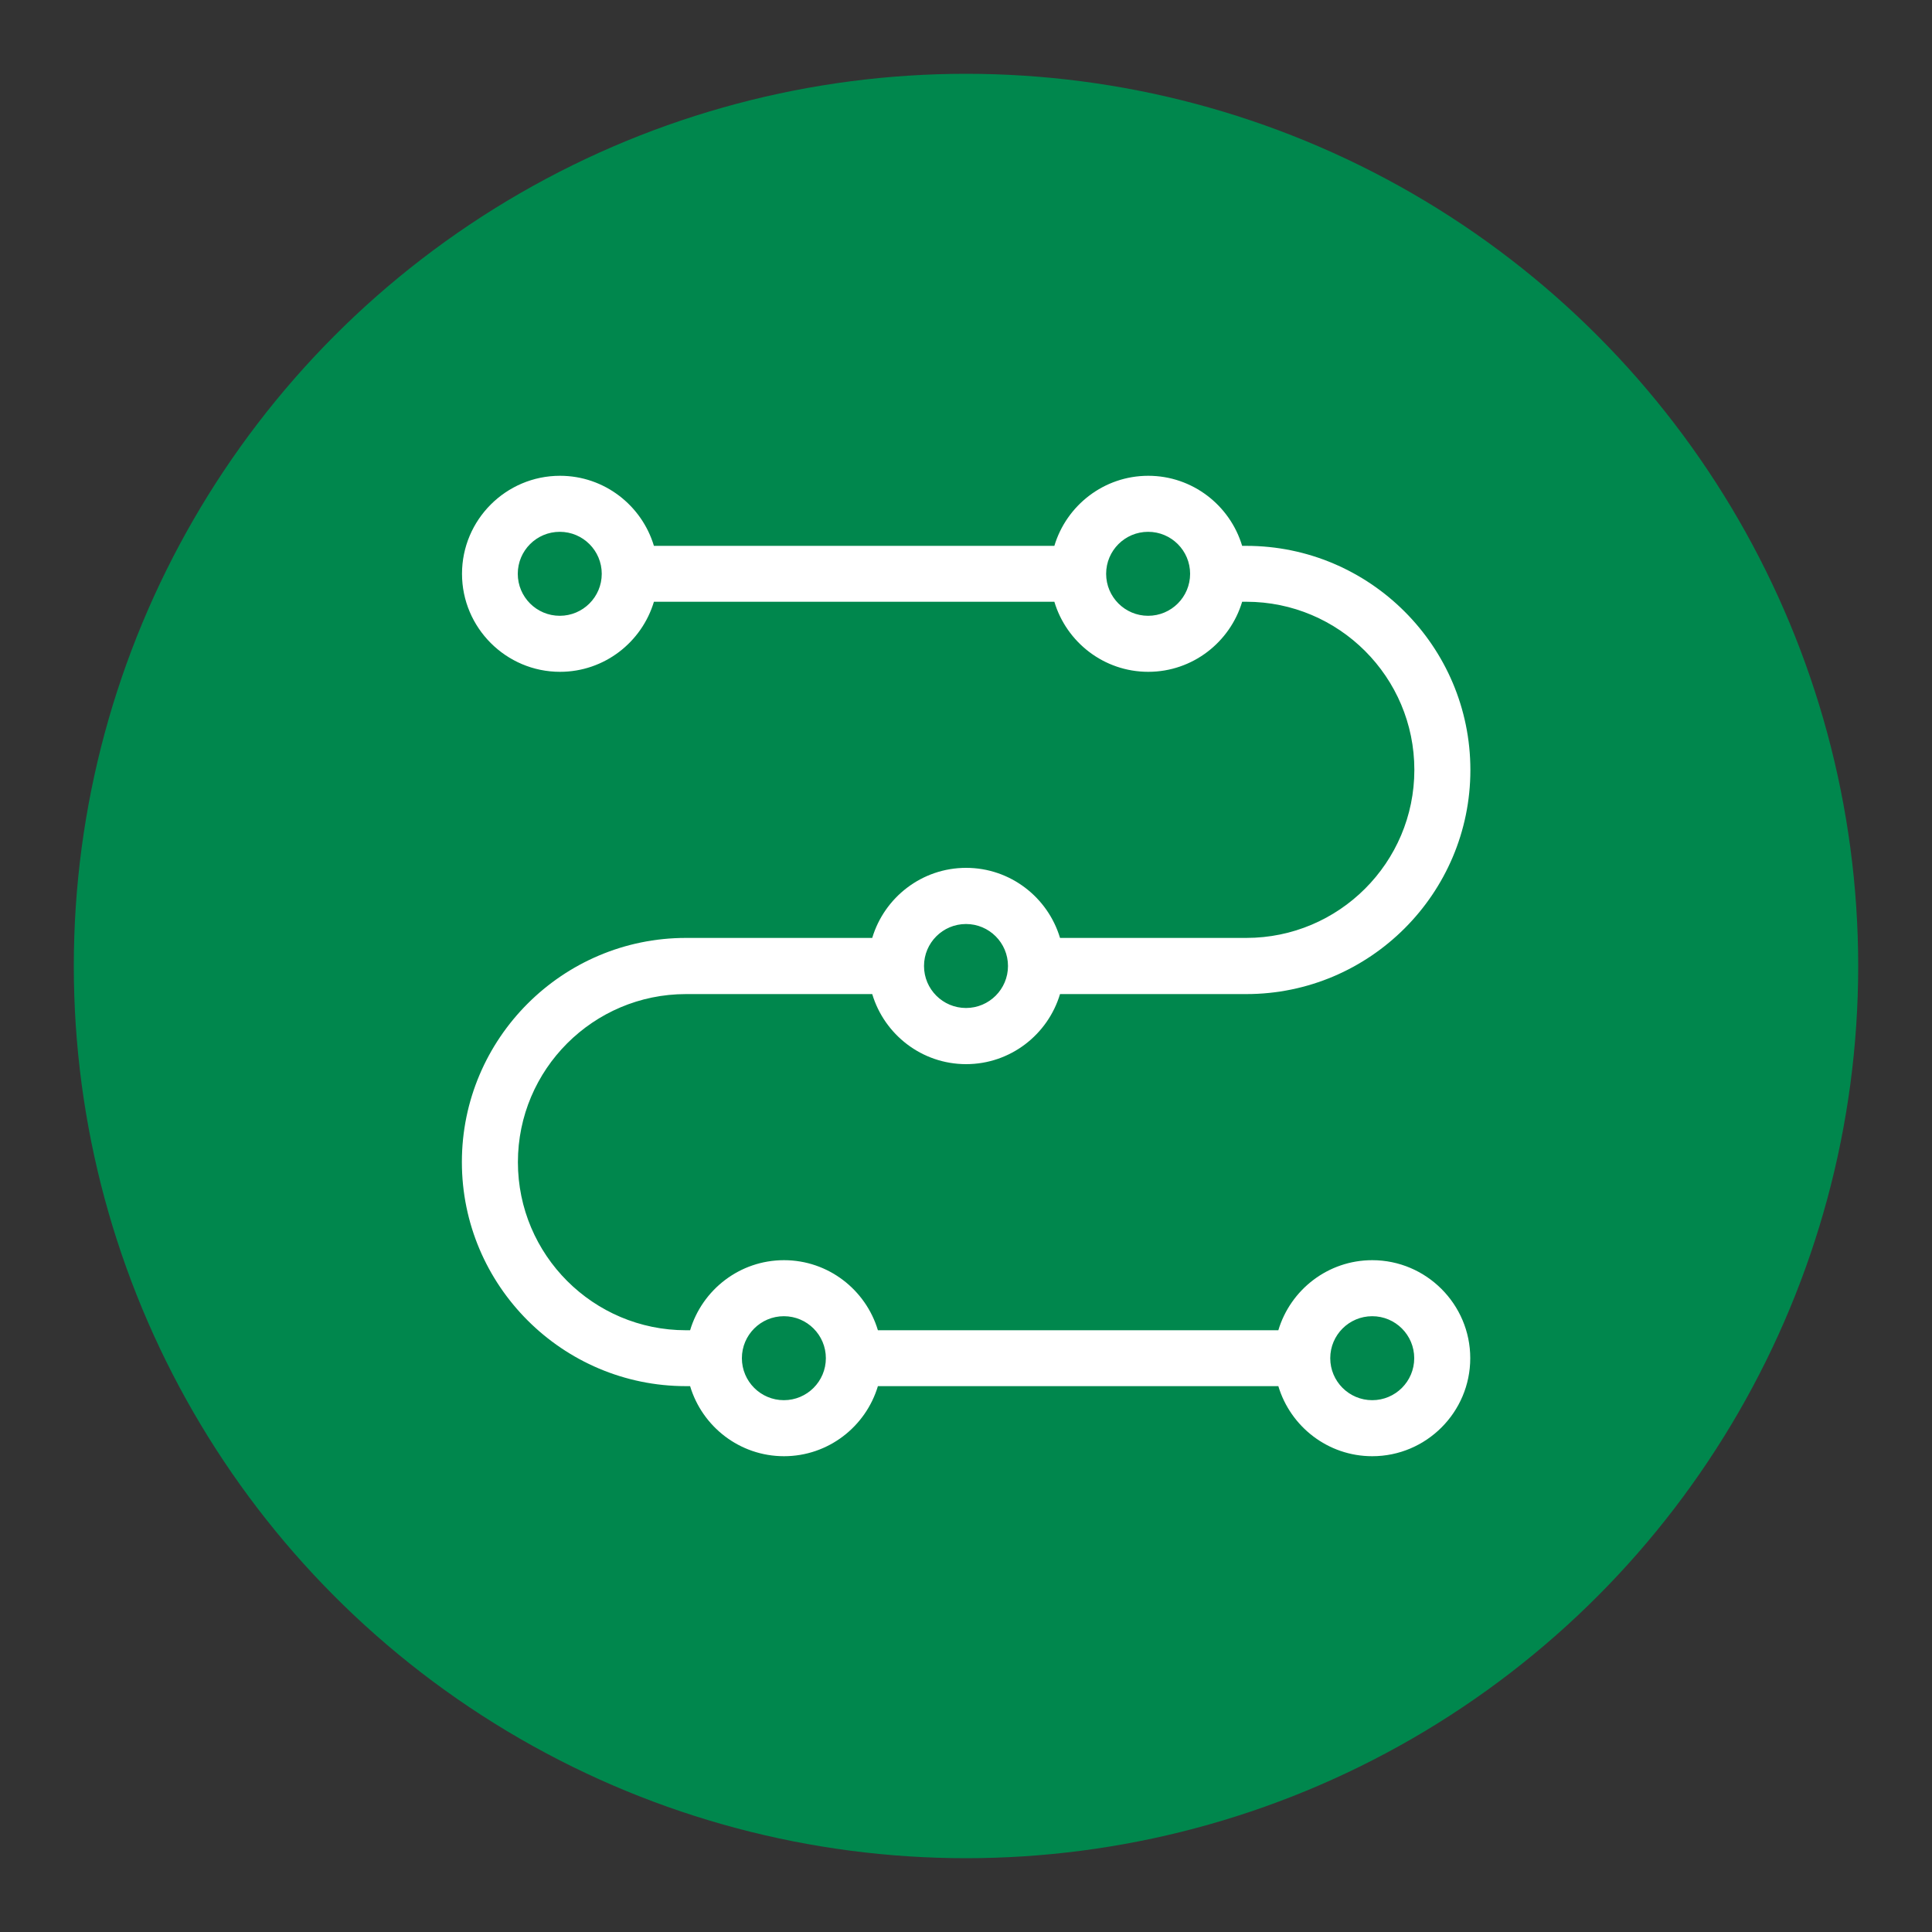
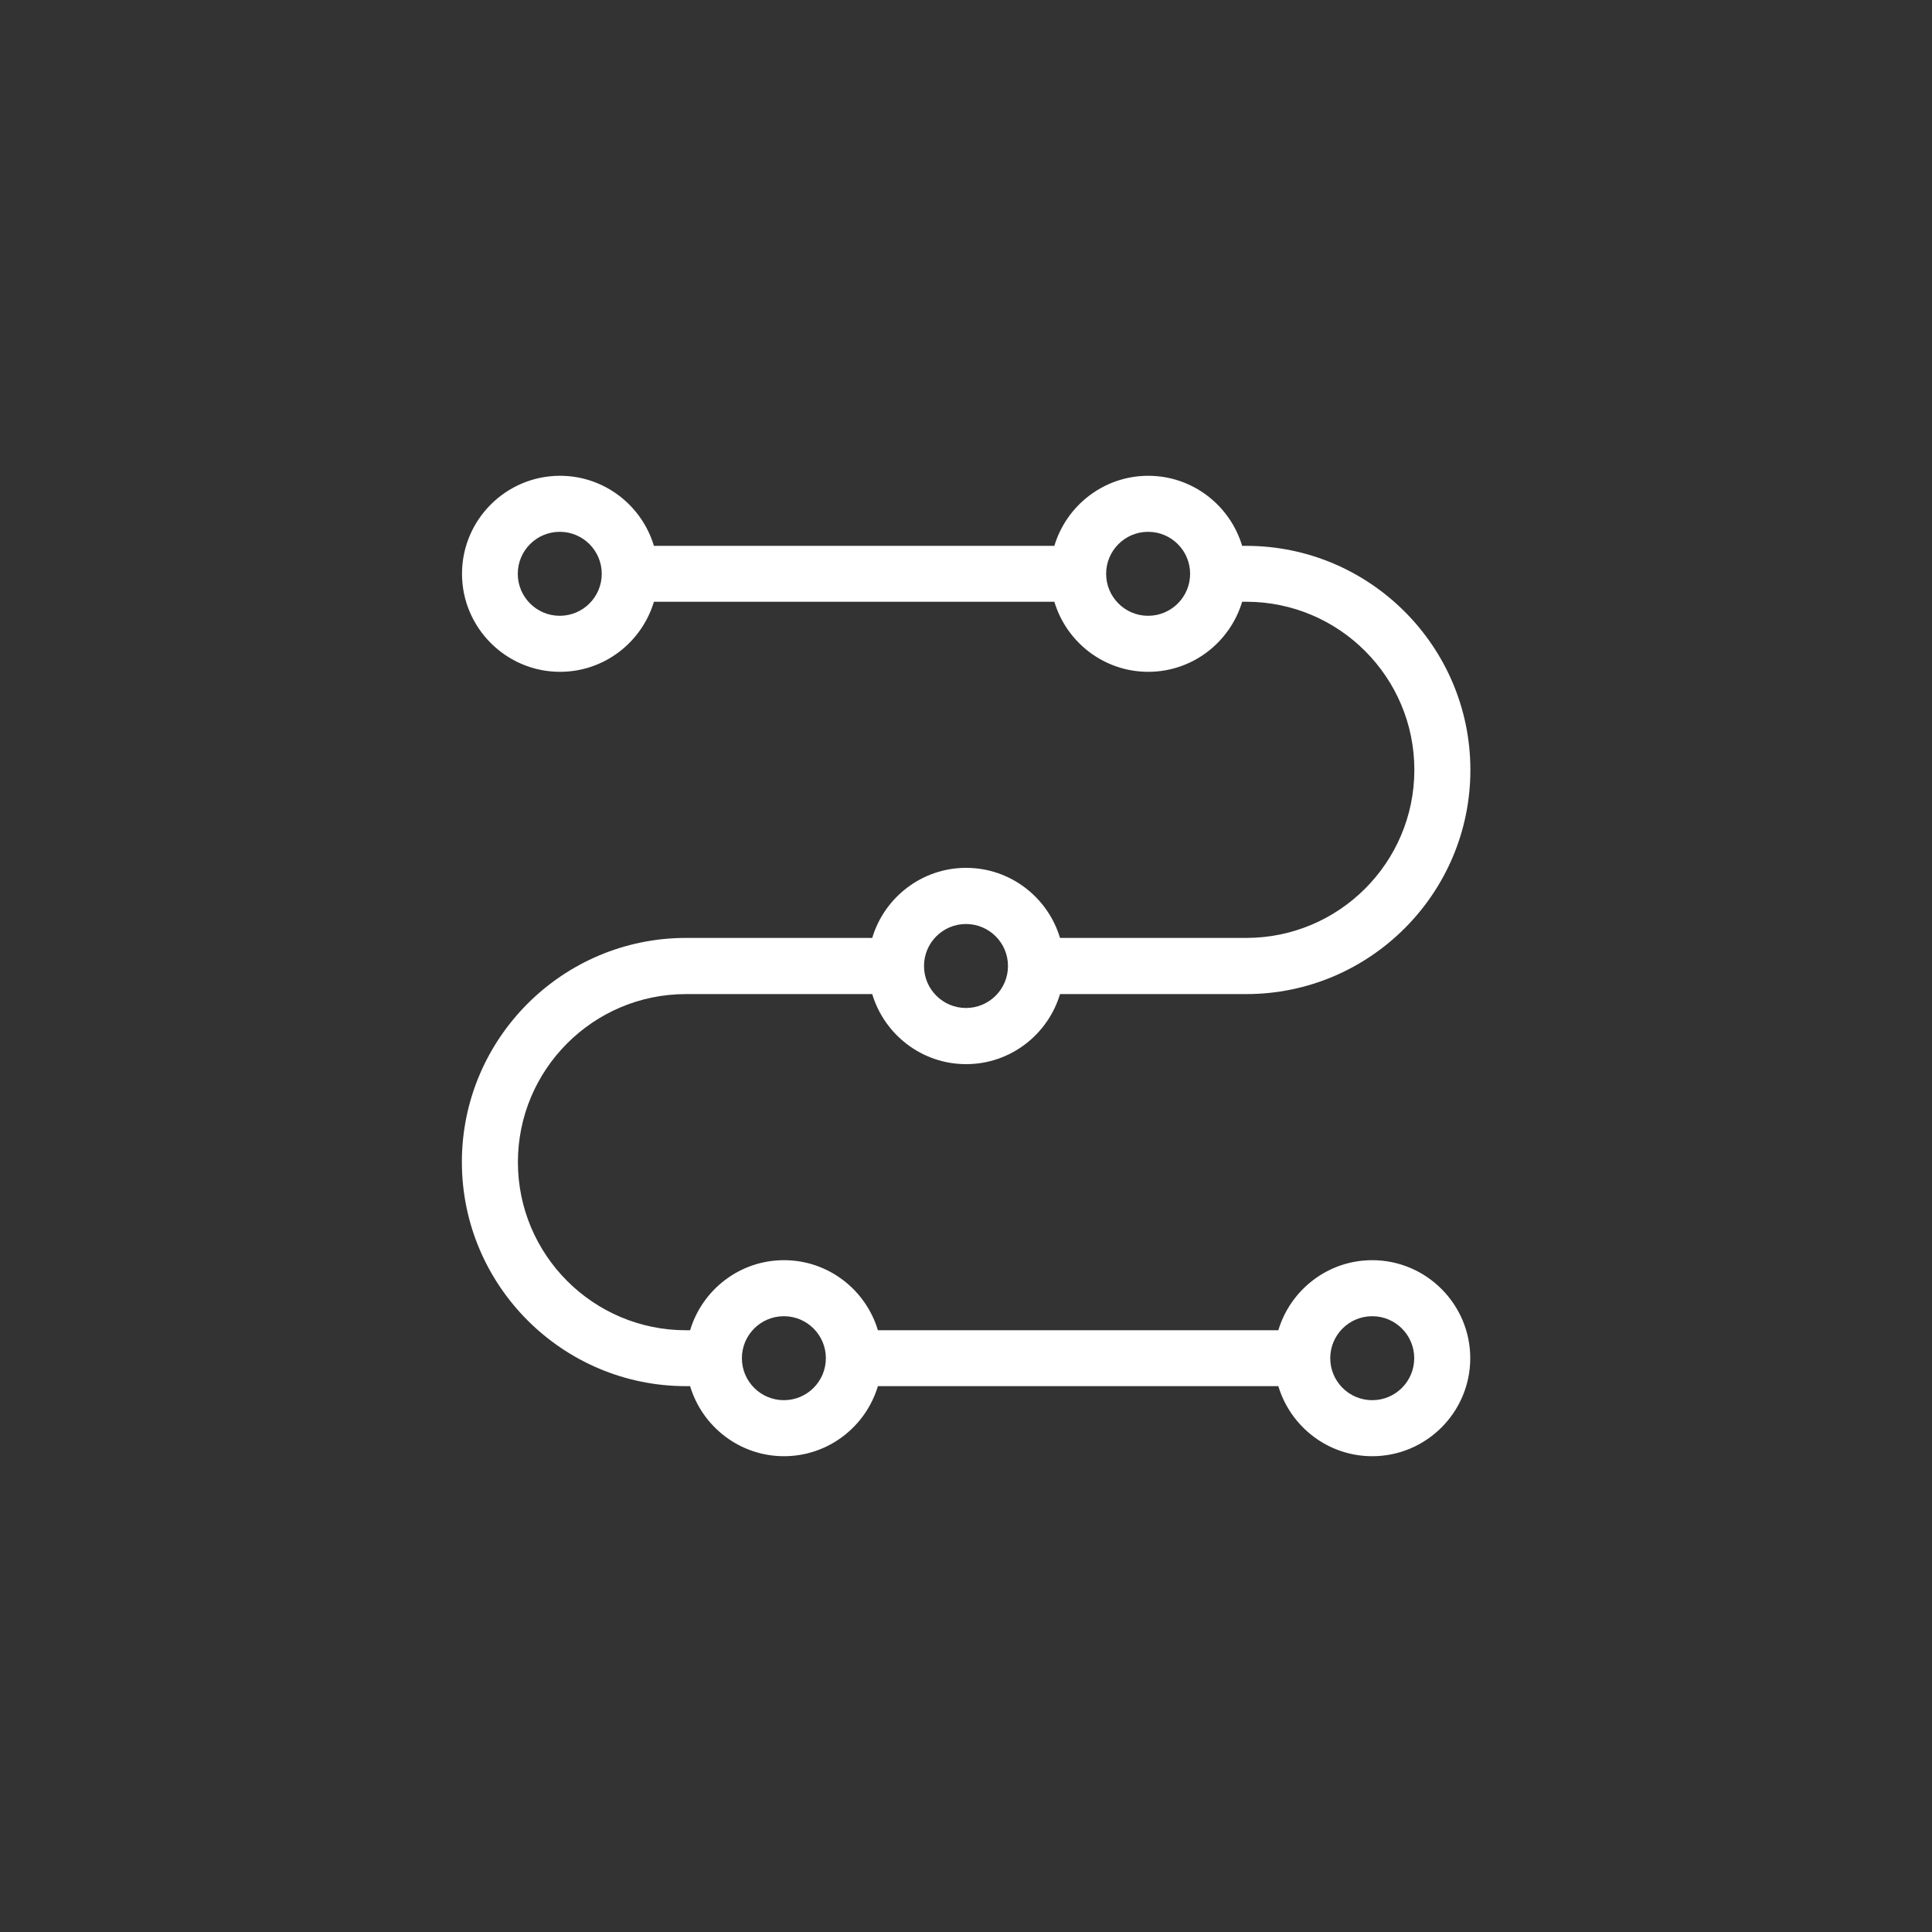
<svg xmlns="http://www.w3.org/2000/svg" id="Icons_NEW" data-name="Icons NEW" viewBox="0 0 150 150">
  <rect x="0" y="0" width="150" height="150" fill="#333333" stroke="none" />
  <defs>
    <style>
      .cls-1 {
        fill: #00874d;
      }

      .cls-2 {
        fill: #fff;
      }
    </style>
  </defs>
-   <circle class="cls-1" cx="75" cy="75" r="69.27" />
  <path class="cls-2" d="M106.54,97.84c-3.44,0-6.35,2.3-7.29,5.44h-31.09c-.94-3.14-3.85-5.44-7.29-5.44s-6.35,2.3-7.29,5.44h-.32c-7.2,0-13.05-5.85-13.05-13.05s5.85-13.05,13.05-13.05h14.46c.94,3.14,3.85,5.44,7.29,5.44s6.35-2.3,7.29-5.44h14.46c9.59,0,17.4-7.81,17.4-17.4s-7.81-17.4-17.4-17.4h-.32c-.94-3.14-3.85-5.44-7.29-5.44s-6.35,2.3-7.29,5.44h-31.09c-.94-3.14-3.85-5.44-7.29-5.44-4.2,0-7.61,3.42-7.61,7.61s3.42,7.61,7.61,7.61c3.44,0,6.35-2.3,7.29-5.44h31.09c.94,3.14,3.85,5.44,7.29,5.44s6.35-2.3,7.29-5.44h.32c7.2,0,13.05,5.85,13.05,13.05s-5.85,13.05-13.05,13.05h-14.46c-.94-3.14-3.85-5.44-7.29-5.44s-6.35,2.3-7.29,5.44h-14.46c-9.59,0-17.4,7.81-17.4,17.4s7.81,17.4,17.4,17.4h.32c.94,3.14,3.85,5.44,7.29,5.44s6.35-2.3,7.29-5.44h31.09c.94,3.14,3.85,5.44,7.29,5.44,4.2,0,7.61-3.42,7.61-7.61s-3.42-7.61-7.61-7.61ZM43.46,47.81c-1.8,0-3.26-1.46-3.26-3.26s1.46-3.26,3.26-3.26,3.26,1.46,3.26,3.26-1.46,3.26-3.26,3.26ZM89.14,47.81c-1.8,0-3.26-1.46-3.26-3.26s1.46-3.26,3.26-3.26,3.26,1.46,3.26,3.26-1.46,3.26-3.26,3.26ZM75,71.74c1.8,0,3.26,1.46,3.26,3.26s-1.46,3.26-3.26,3.26-3.26-1.46-3.26-3.26,1.46-3.26,3.26-3.26ZM60.86,108.71c-1.8,0-3.26-1.46-3.26-3.26s1.46-3.26,3.26-3.26,3.26,1.46,3.26,3.26-1.46,3.26-3.26,3.26ZM106.54,108.71c-1.8,0-3.26-1.46-3.26-3.26s1.46-3.26,3.26-3.26,3.26,1.46,3.26,3.26-1.46,3.26-3.26,3.26Z" />
</svg>